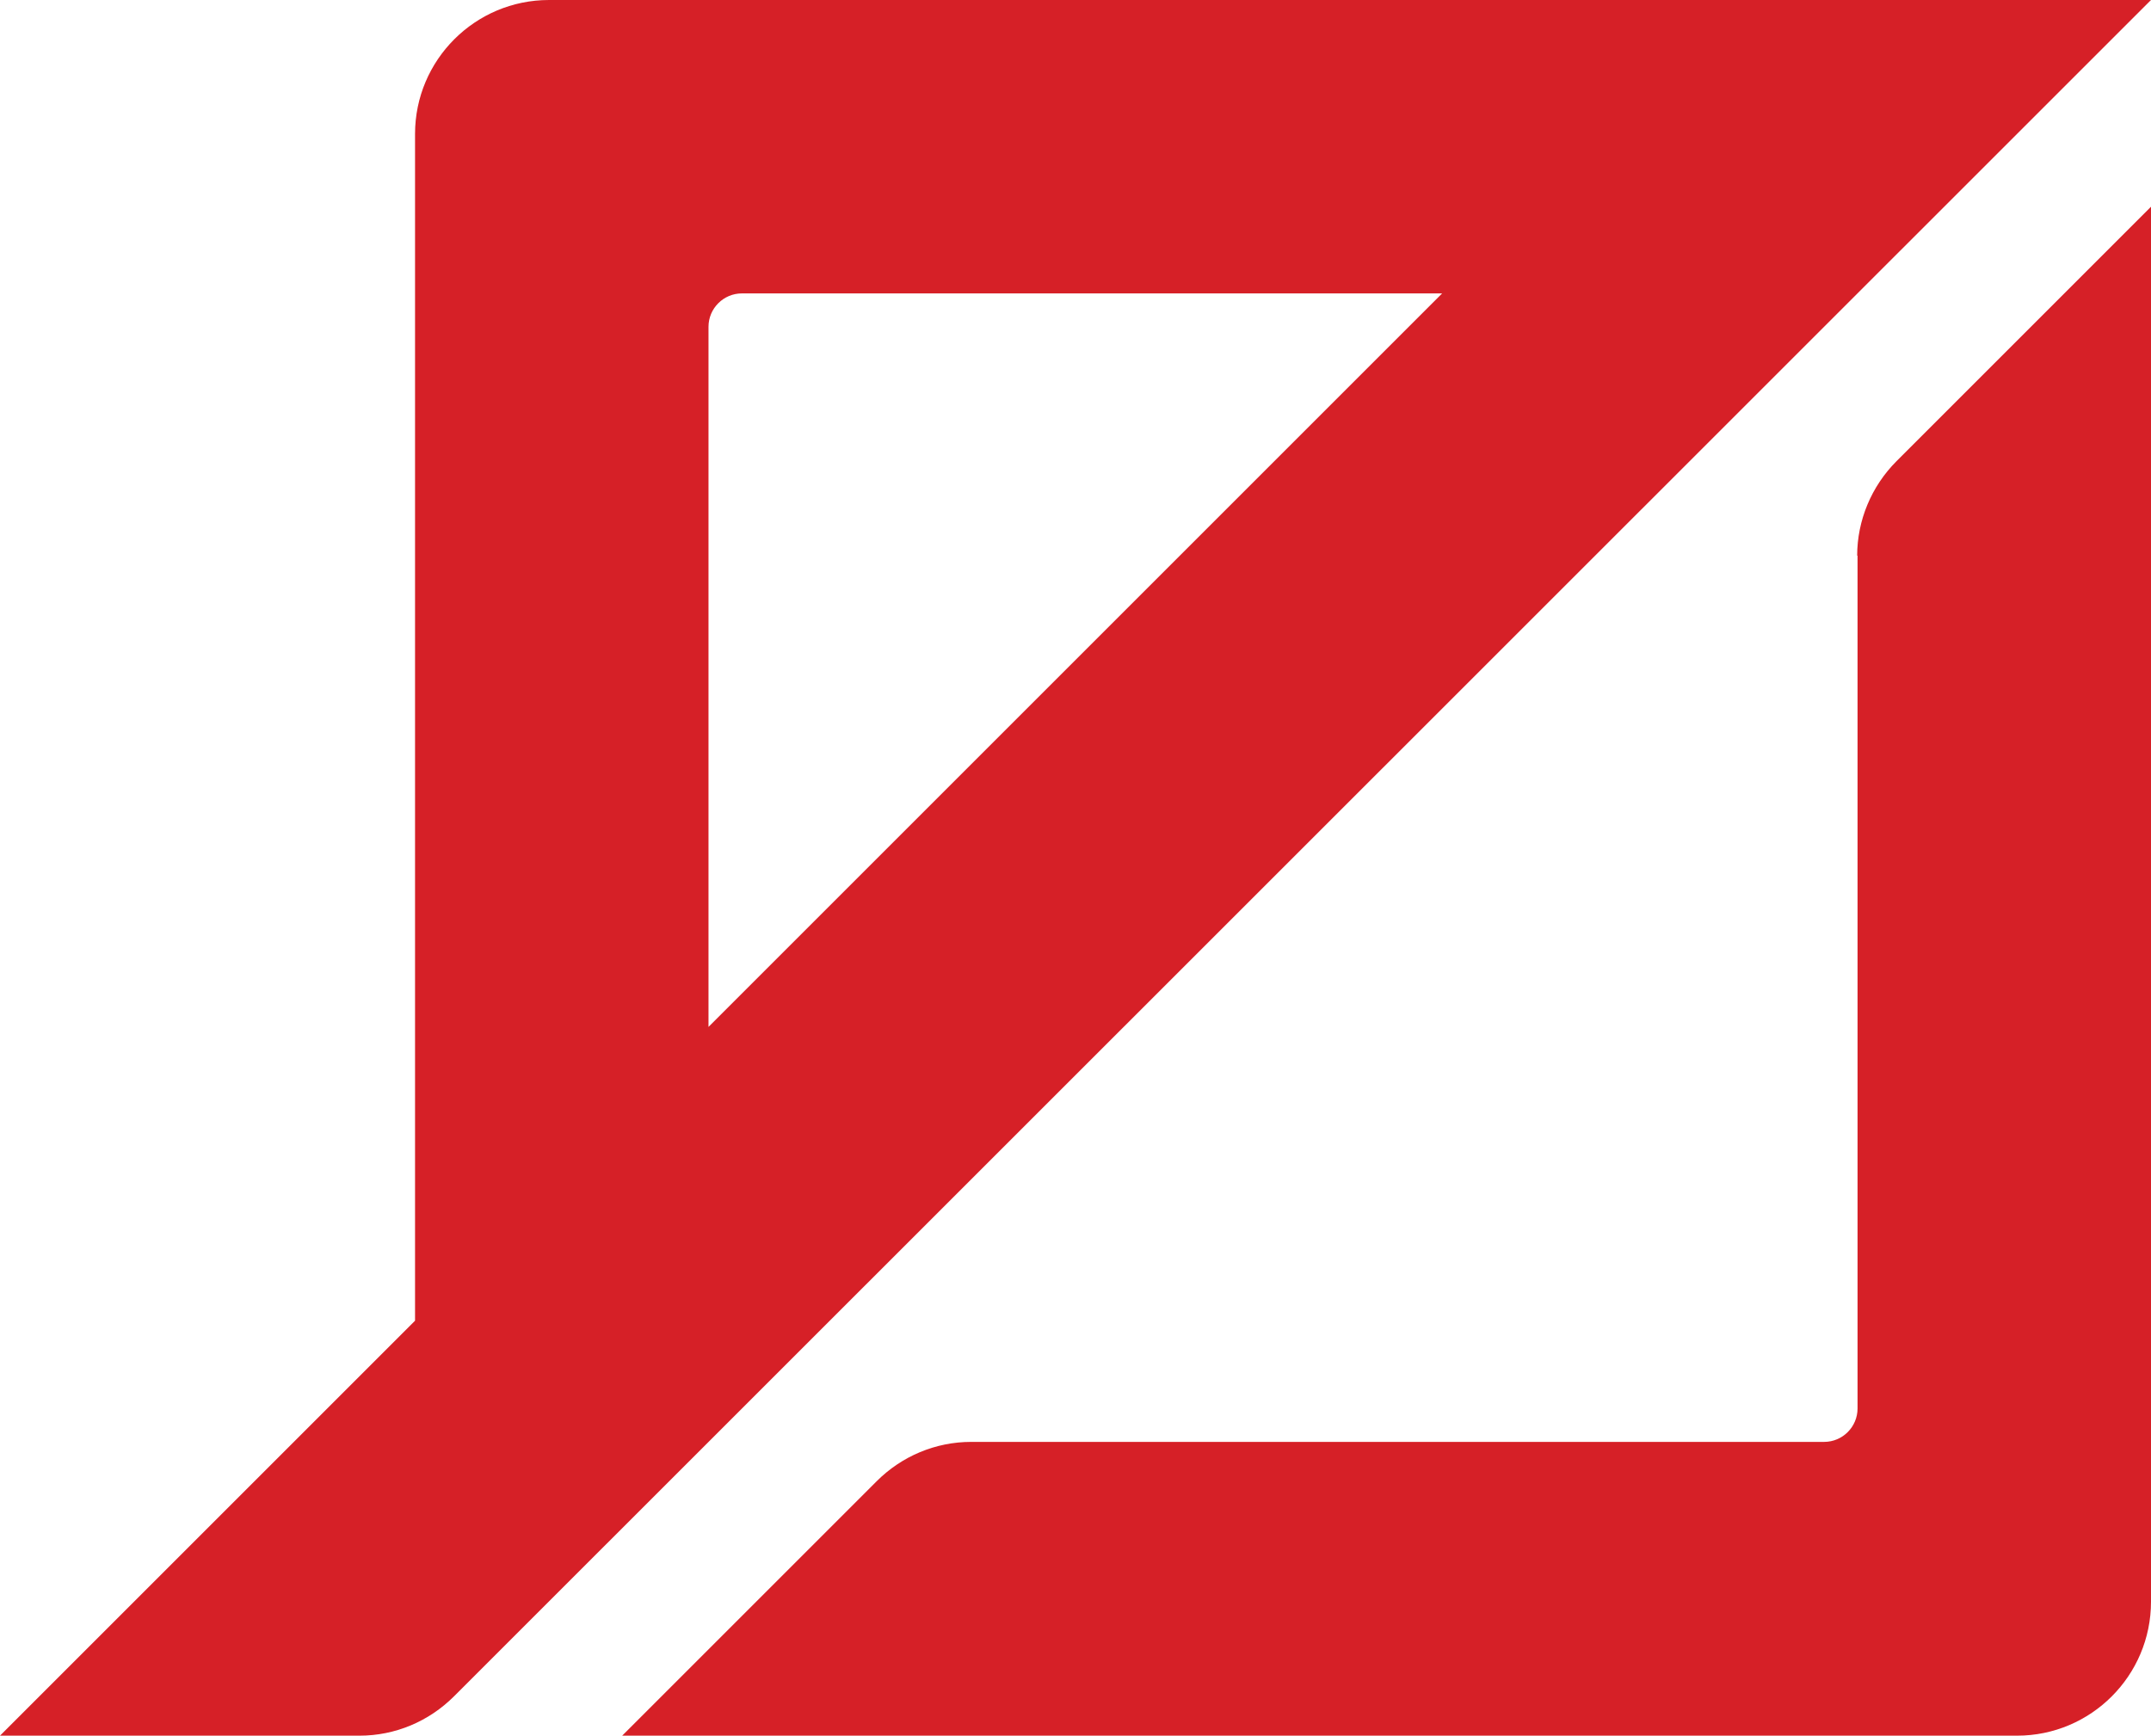
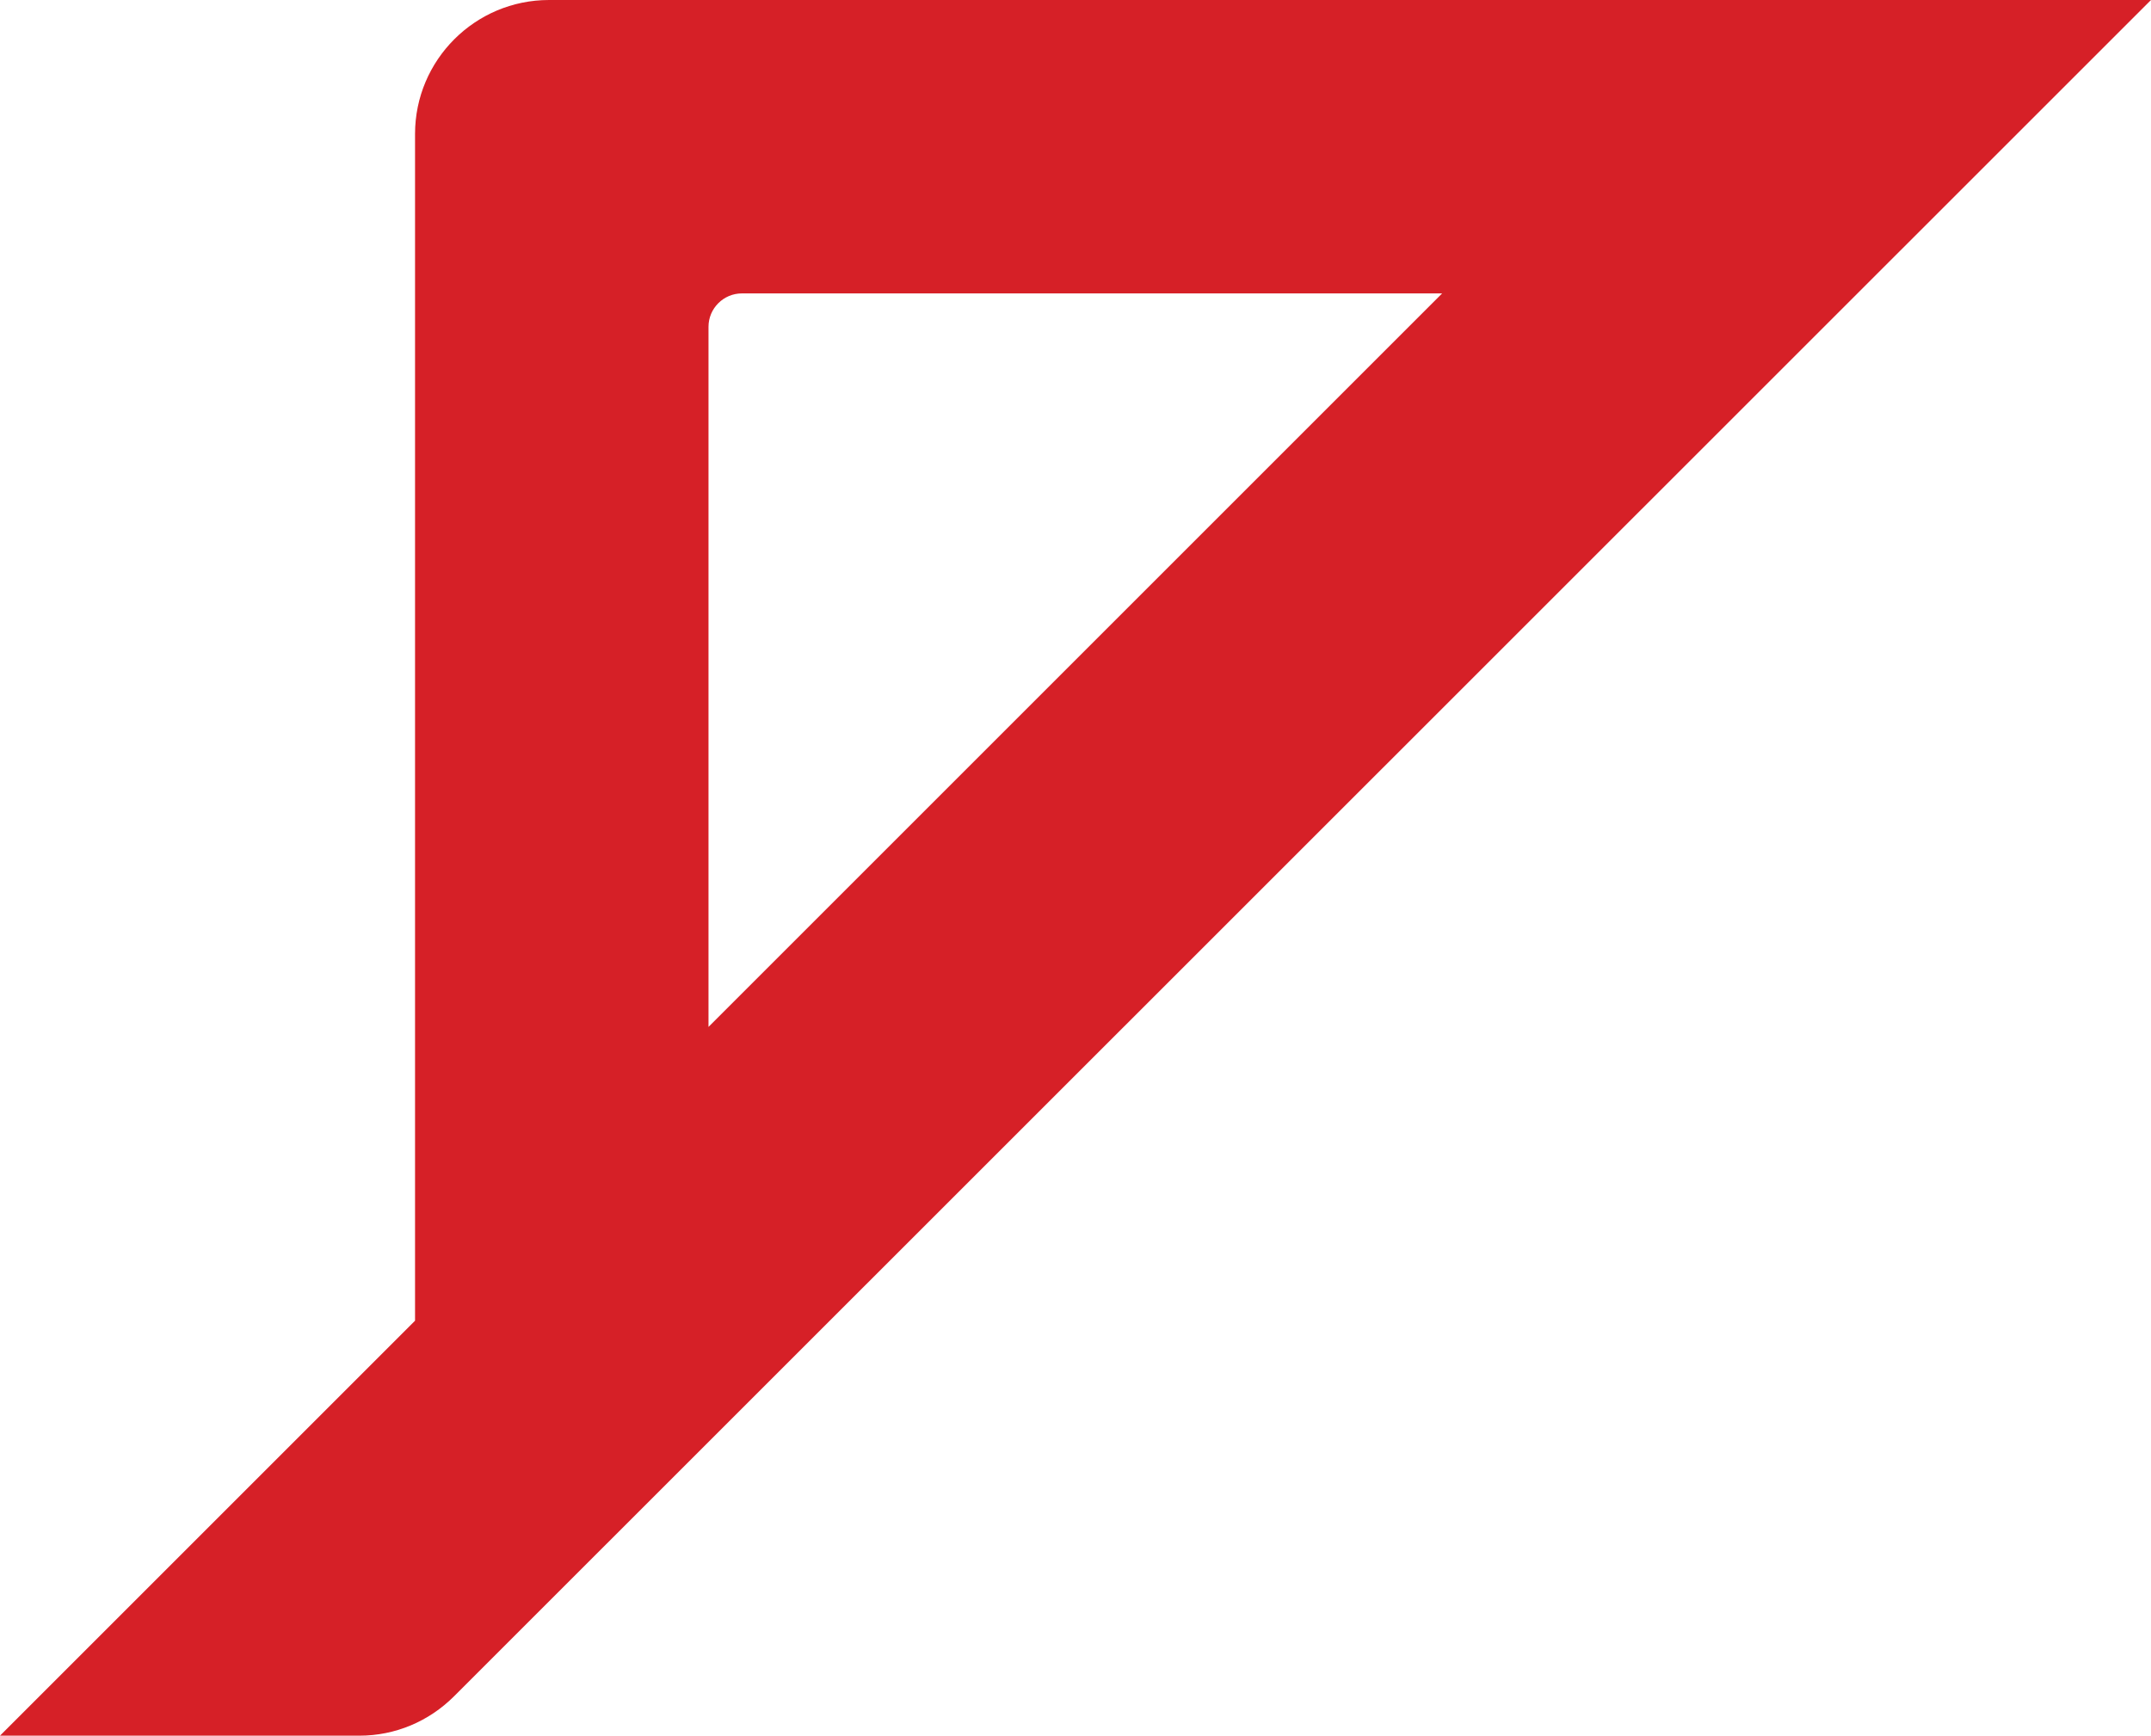
<svg xmlns="http://www.w3.org/2000/svg" id="Layer_1" version="1.1" viewBox="0 0 573.2 462.6">
  <defs>
    <style>
      .st0 {
        fill: #d62027;
      }
    </style>
  </defs>
  <path class="st0" d="M146.3,0c-19.7,0-35.7,16-35.7,35.7v316.3h0S0,462.6,0,462.6h95.8c9.5,0,18.5-3.8,25.2-10.5L573.2,0H146.3ZM188.8,273.8V87.1c0-4.9,4-8.9,8.9-8.9h186.6l-195.5,195.5h0Z" />
-   <path class="st0" d="M495,148.1v227.3c0,4.9-4,8.9-8.9,8.9h-227.3c-9.5,0-18.5,3.8-25.2,10.5l-67.8,67.8h371.7c19.7,0,35.7-16,35.7-35.7V55.1s-67.8,67.8-67.8,67.8c-6.7,6.7-10.5,15.8-10.5,25.2Z" />
</svg>